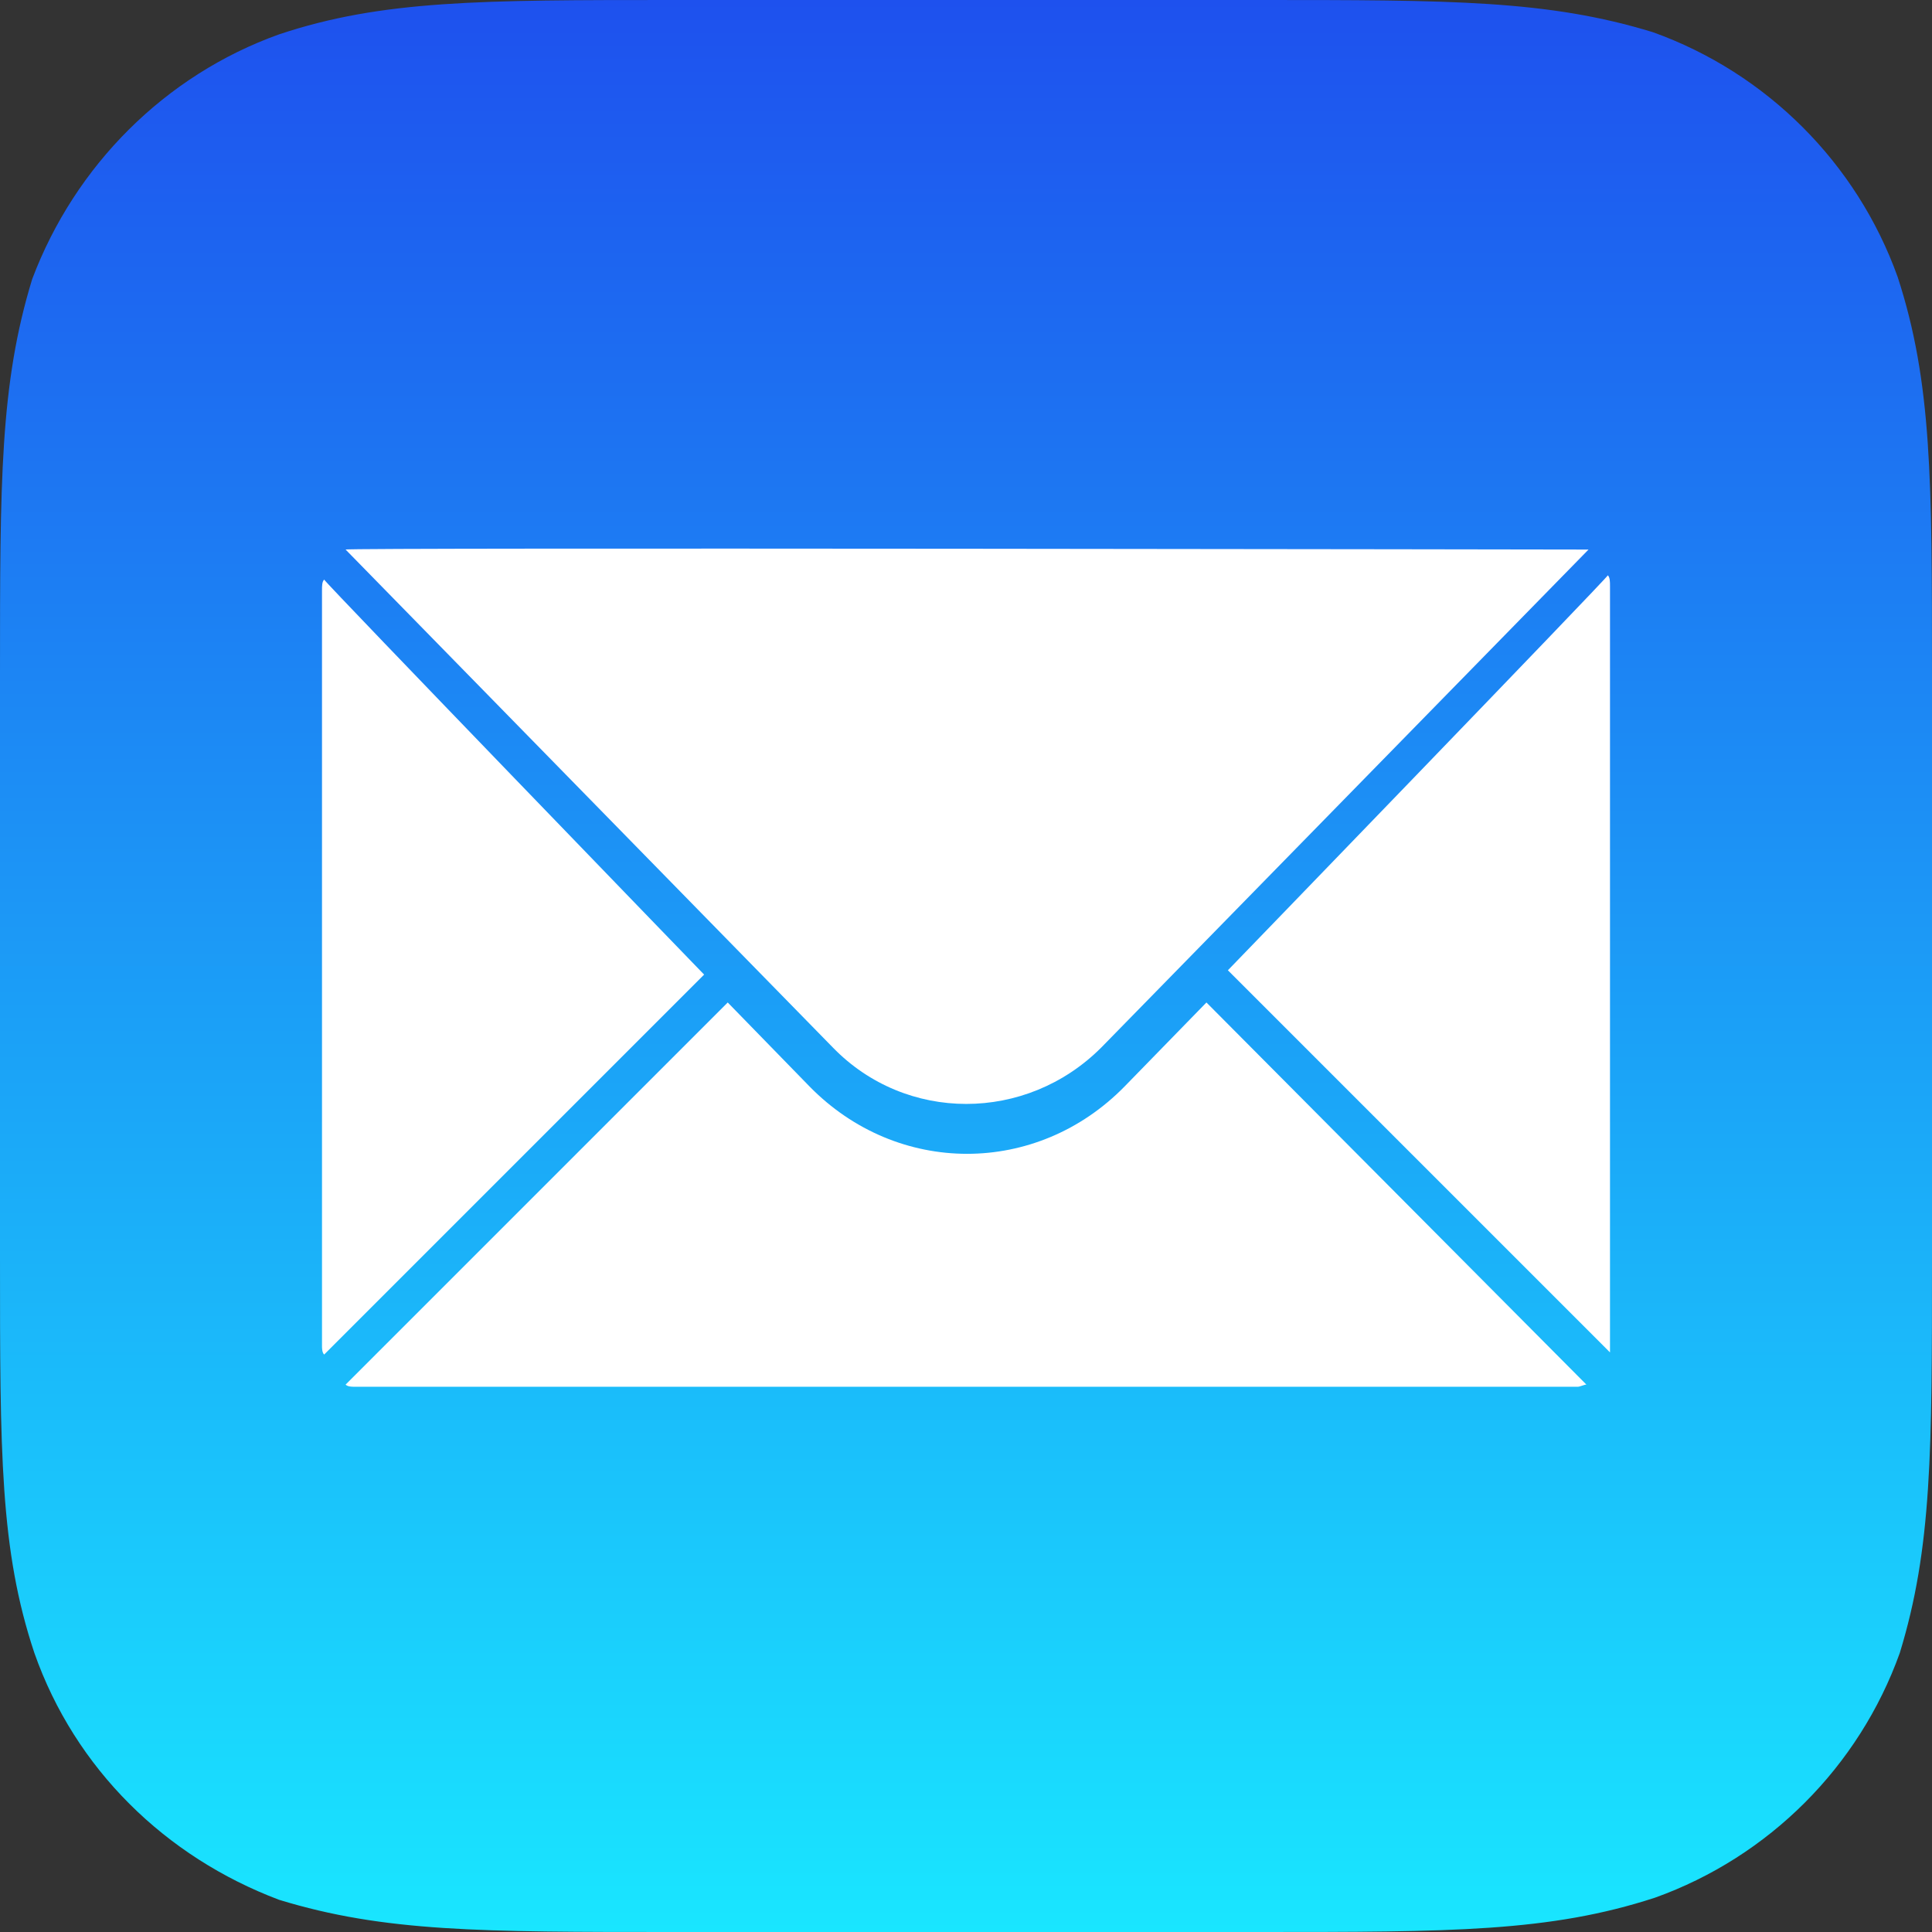
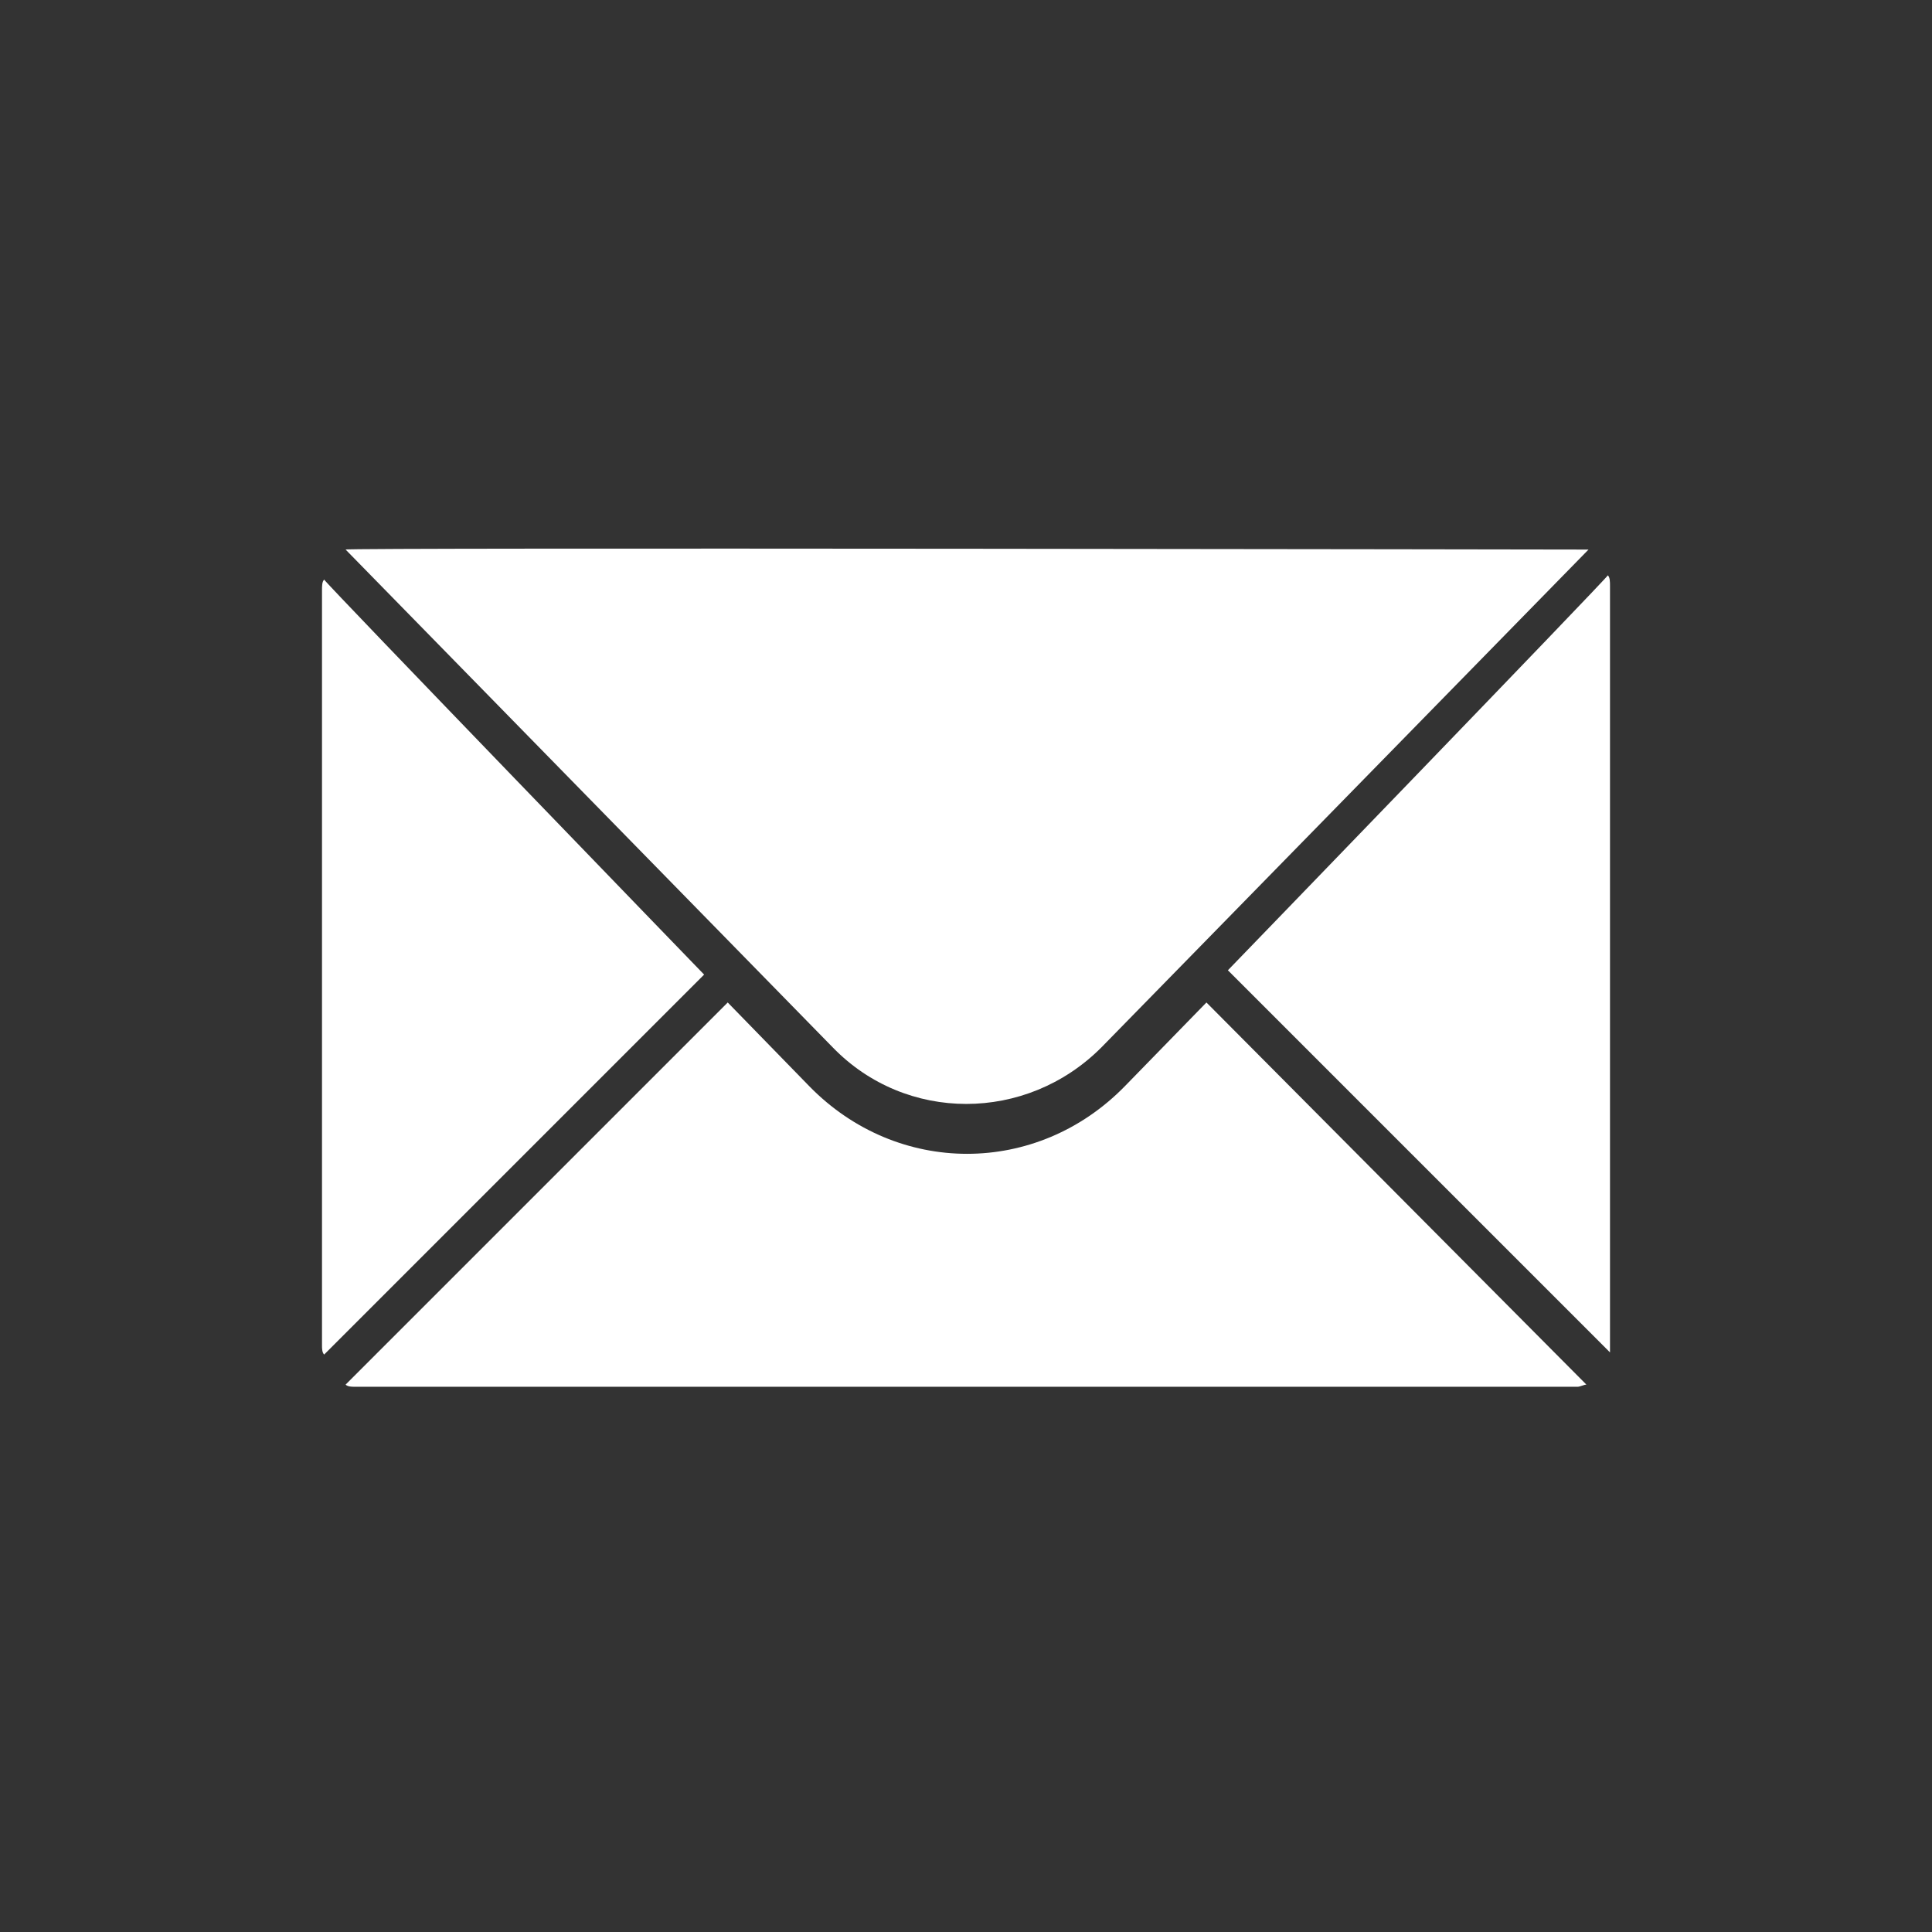
<svg xmlns="http://www.w3.org/2000/svg" width="60" height="60" viewBox="0 0 60 60" fill="none">
  <rect x="0" y="0" width="60" height="60" fill="#333333" stroke="none" />
-   <path d="M39.067 0C45.067 0 48.067 0 51.333 1C54.867 2.267 57.667 5.067 58.933 8.6C60 11.867 60 14.933 60 20.933V39.067C60 45.067 60 48.067 59 51.333C57.733 54.867 54.933 57.667 51.4 58.933C48.133 60 45.067 60 39.067 60H20.933C14.933 60 11.933 60 8.667 59C5.133 57.667 2.333 54.933 1.067 51.333C-7.94729e-08 48.133 0 45.133 0 39.067V20.933C0 14.933 0 11.933 1 8.667C2.333 5.133 5.133 2.333 8.667 1.067C11.867 -7.94729e-08 14.933 0 20.933 0H39.067Z" fill="url(#paint0_linear_4216_23111)" />
  <path d="M49.267 43C49.2 43 49.067 43.067 49 43.067H11C10.933 43.067 10.8 43.067 10.733 43L22.6 31.133L25.133 33.733C27.867 36.533 32.2 36.533 34.933 33.733L37.467 31.133L49.267 43ZM50 41.733V18.2C50 18.067 50 17.933 49.933 17.867C49.867 18 38.133 30.133 38.133 30.133L50 42C50 41.867 50 41.8 50 41.733ZM10 41.8V18.333C10 18.2 10 18.067 10.067 18C10.133 18.133 21.867 30.267 21.867 30.267L10.067 42.067C10 42 10 41.867 10 41.8ZM49.333 17.067L34.2 32.533C31.867 34.867 28.133 34.867 25.867 32.533L10.733 17.067C10.667 17 49.333 17.067 49.333 17.067Z" fill="white" />
  <defs>
    <linearGradient id="paint0_linear_4216_23111" x1="29.999" y1="0.019" x2="29.999" y2="59.999" gradientUnits="userSpaceOnUse">
      <stop stop-color="#1E51EE" />
      <stop offset="1" stop-color="#19E6FF" />
    </linearGradient>
  </defs>
</svg>